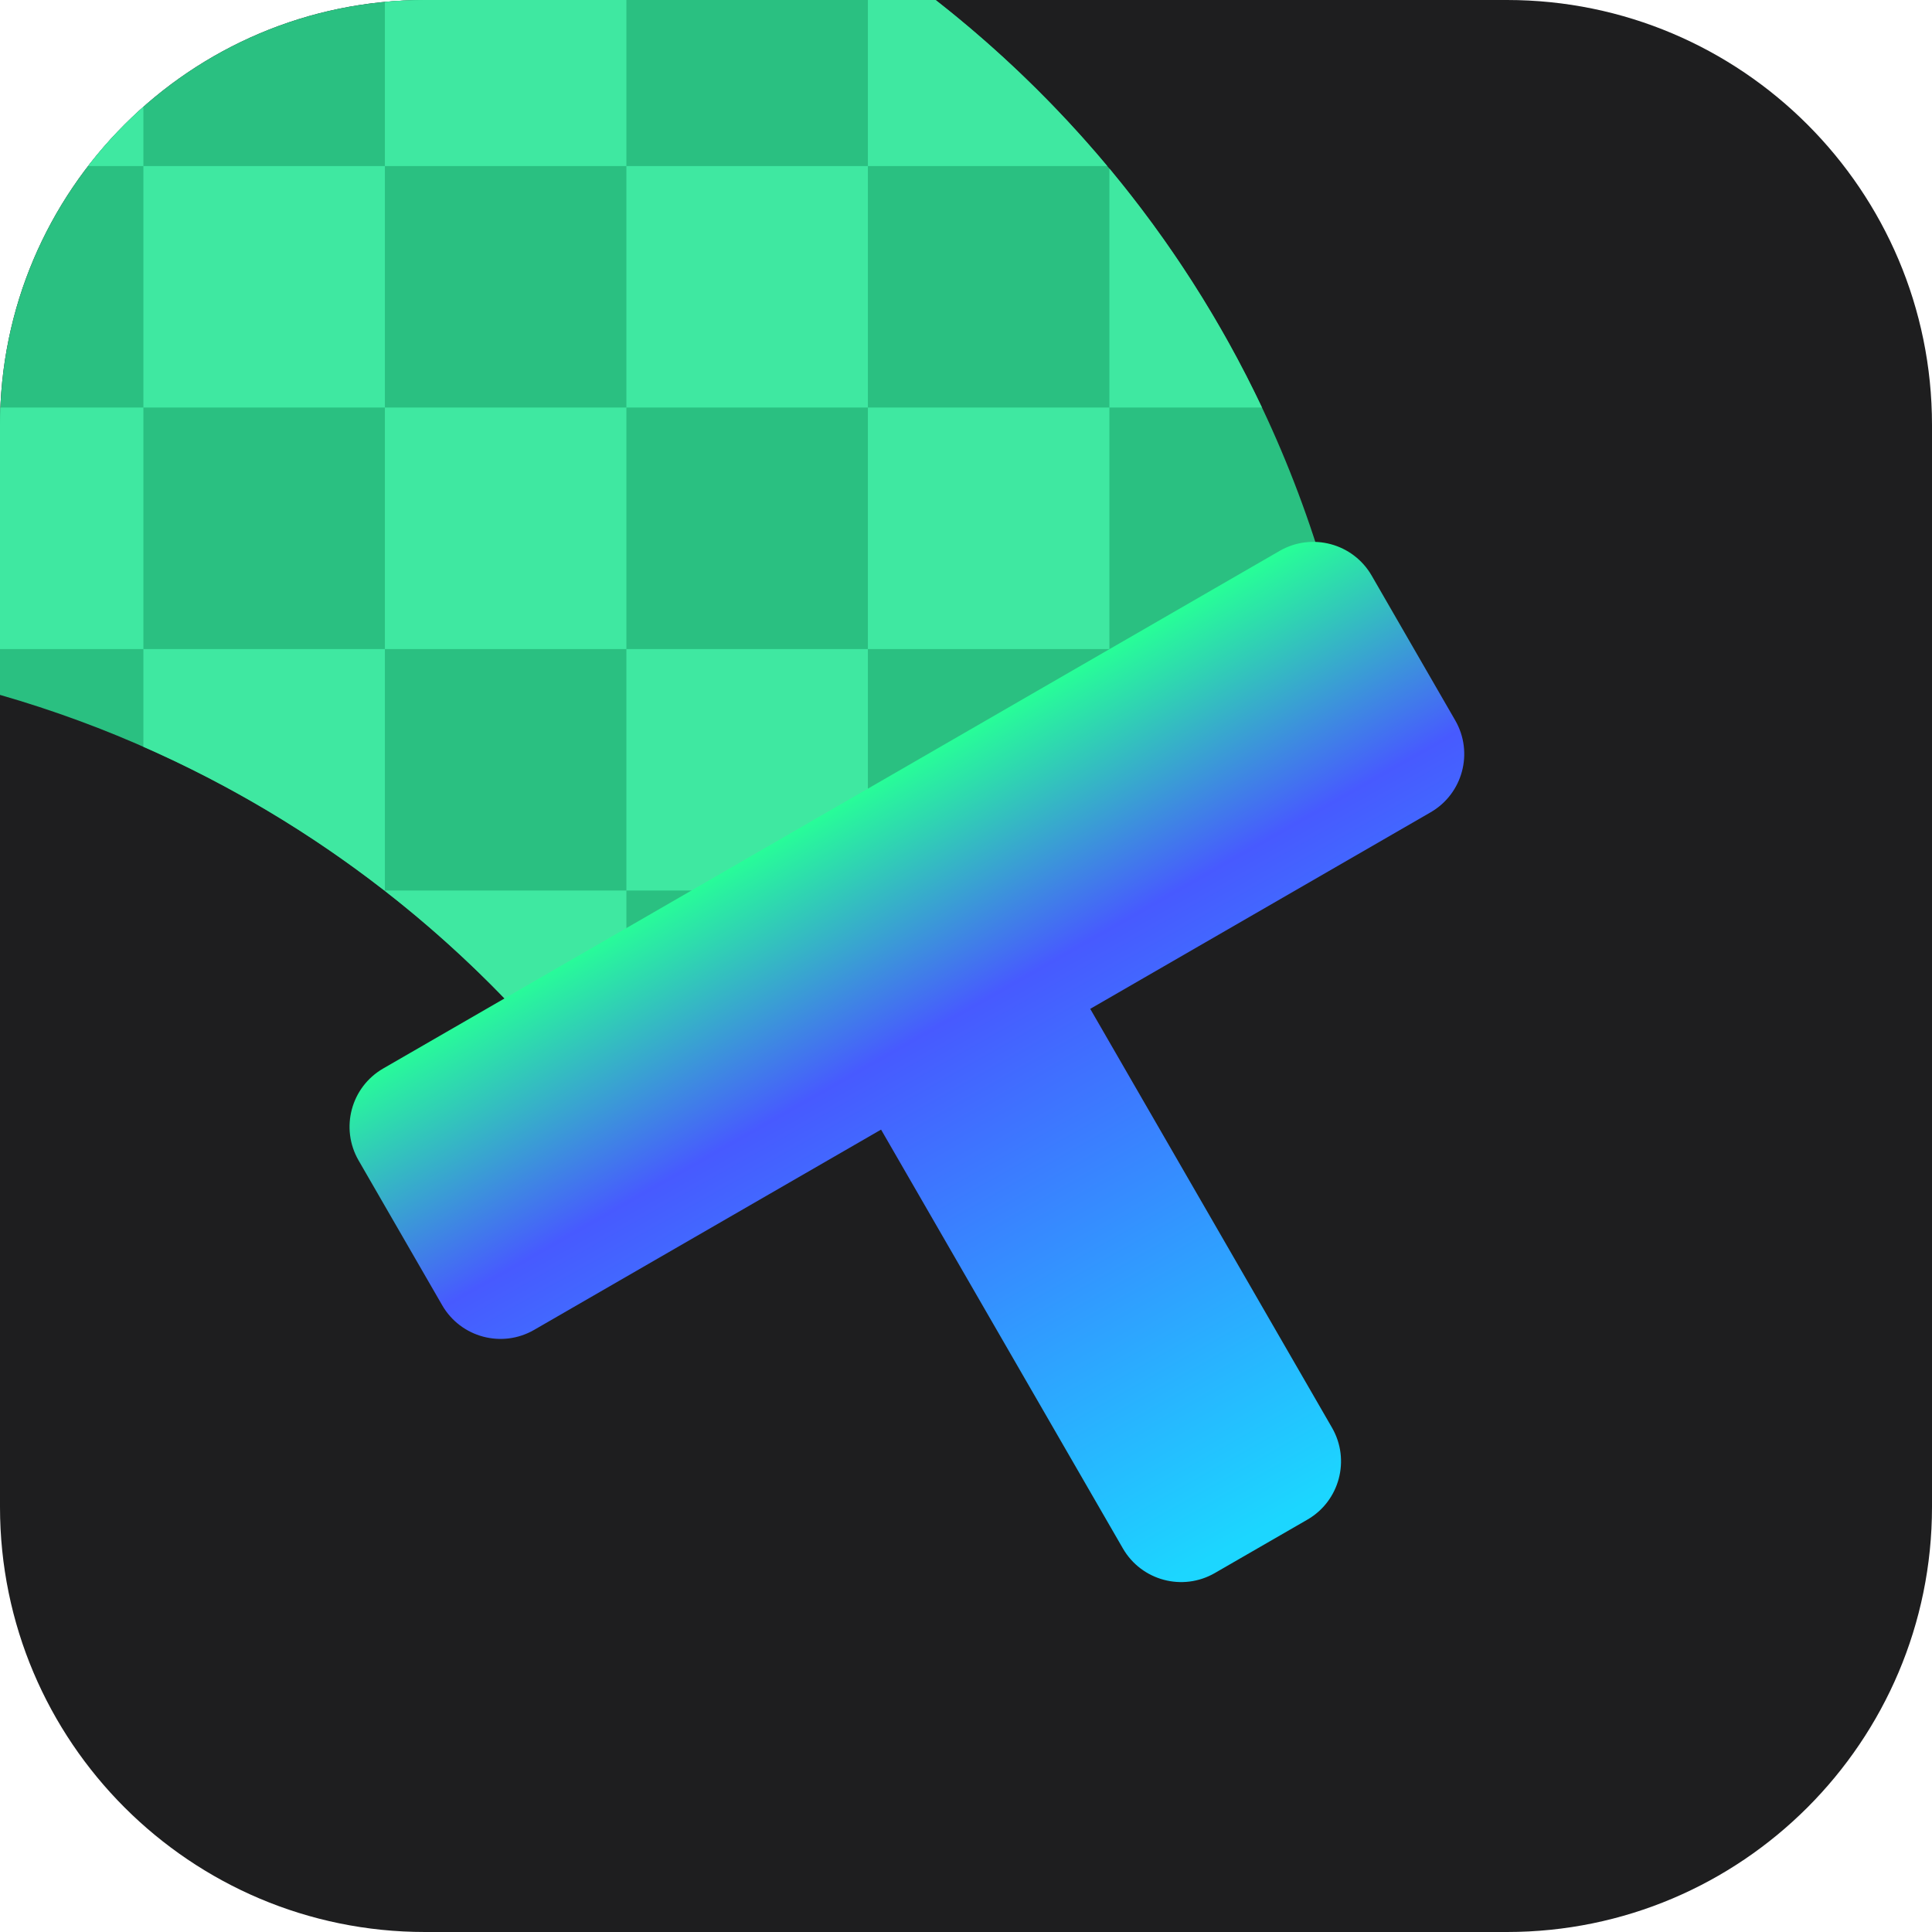
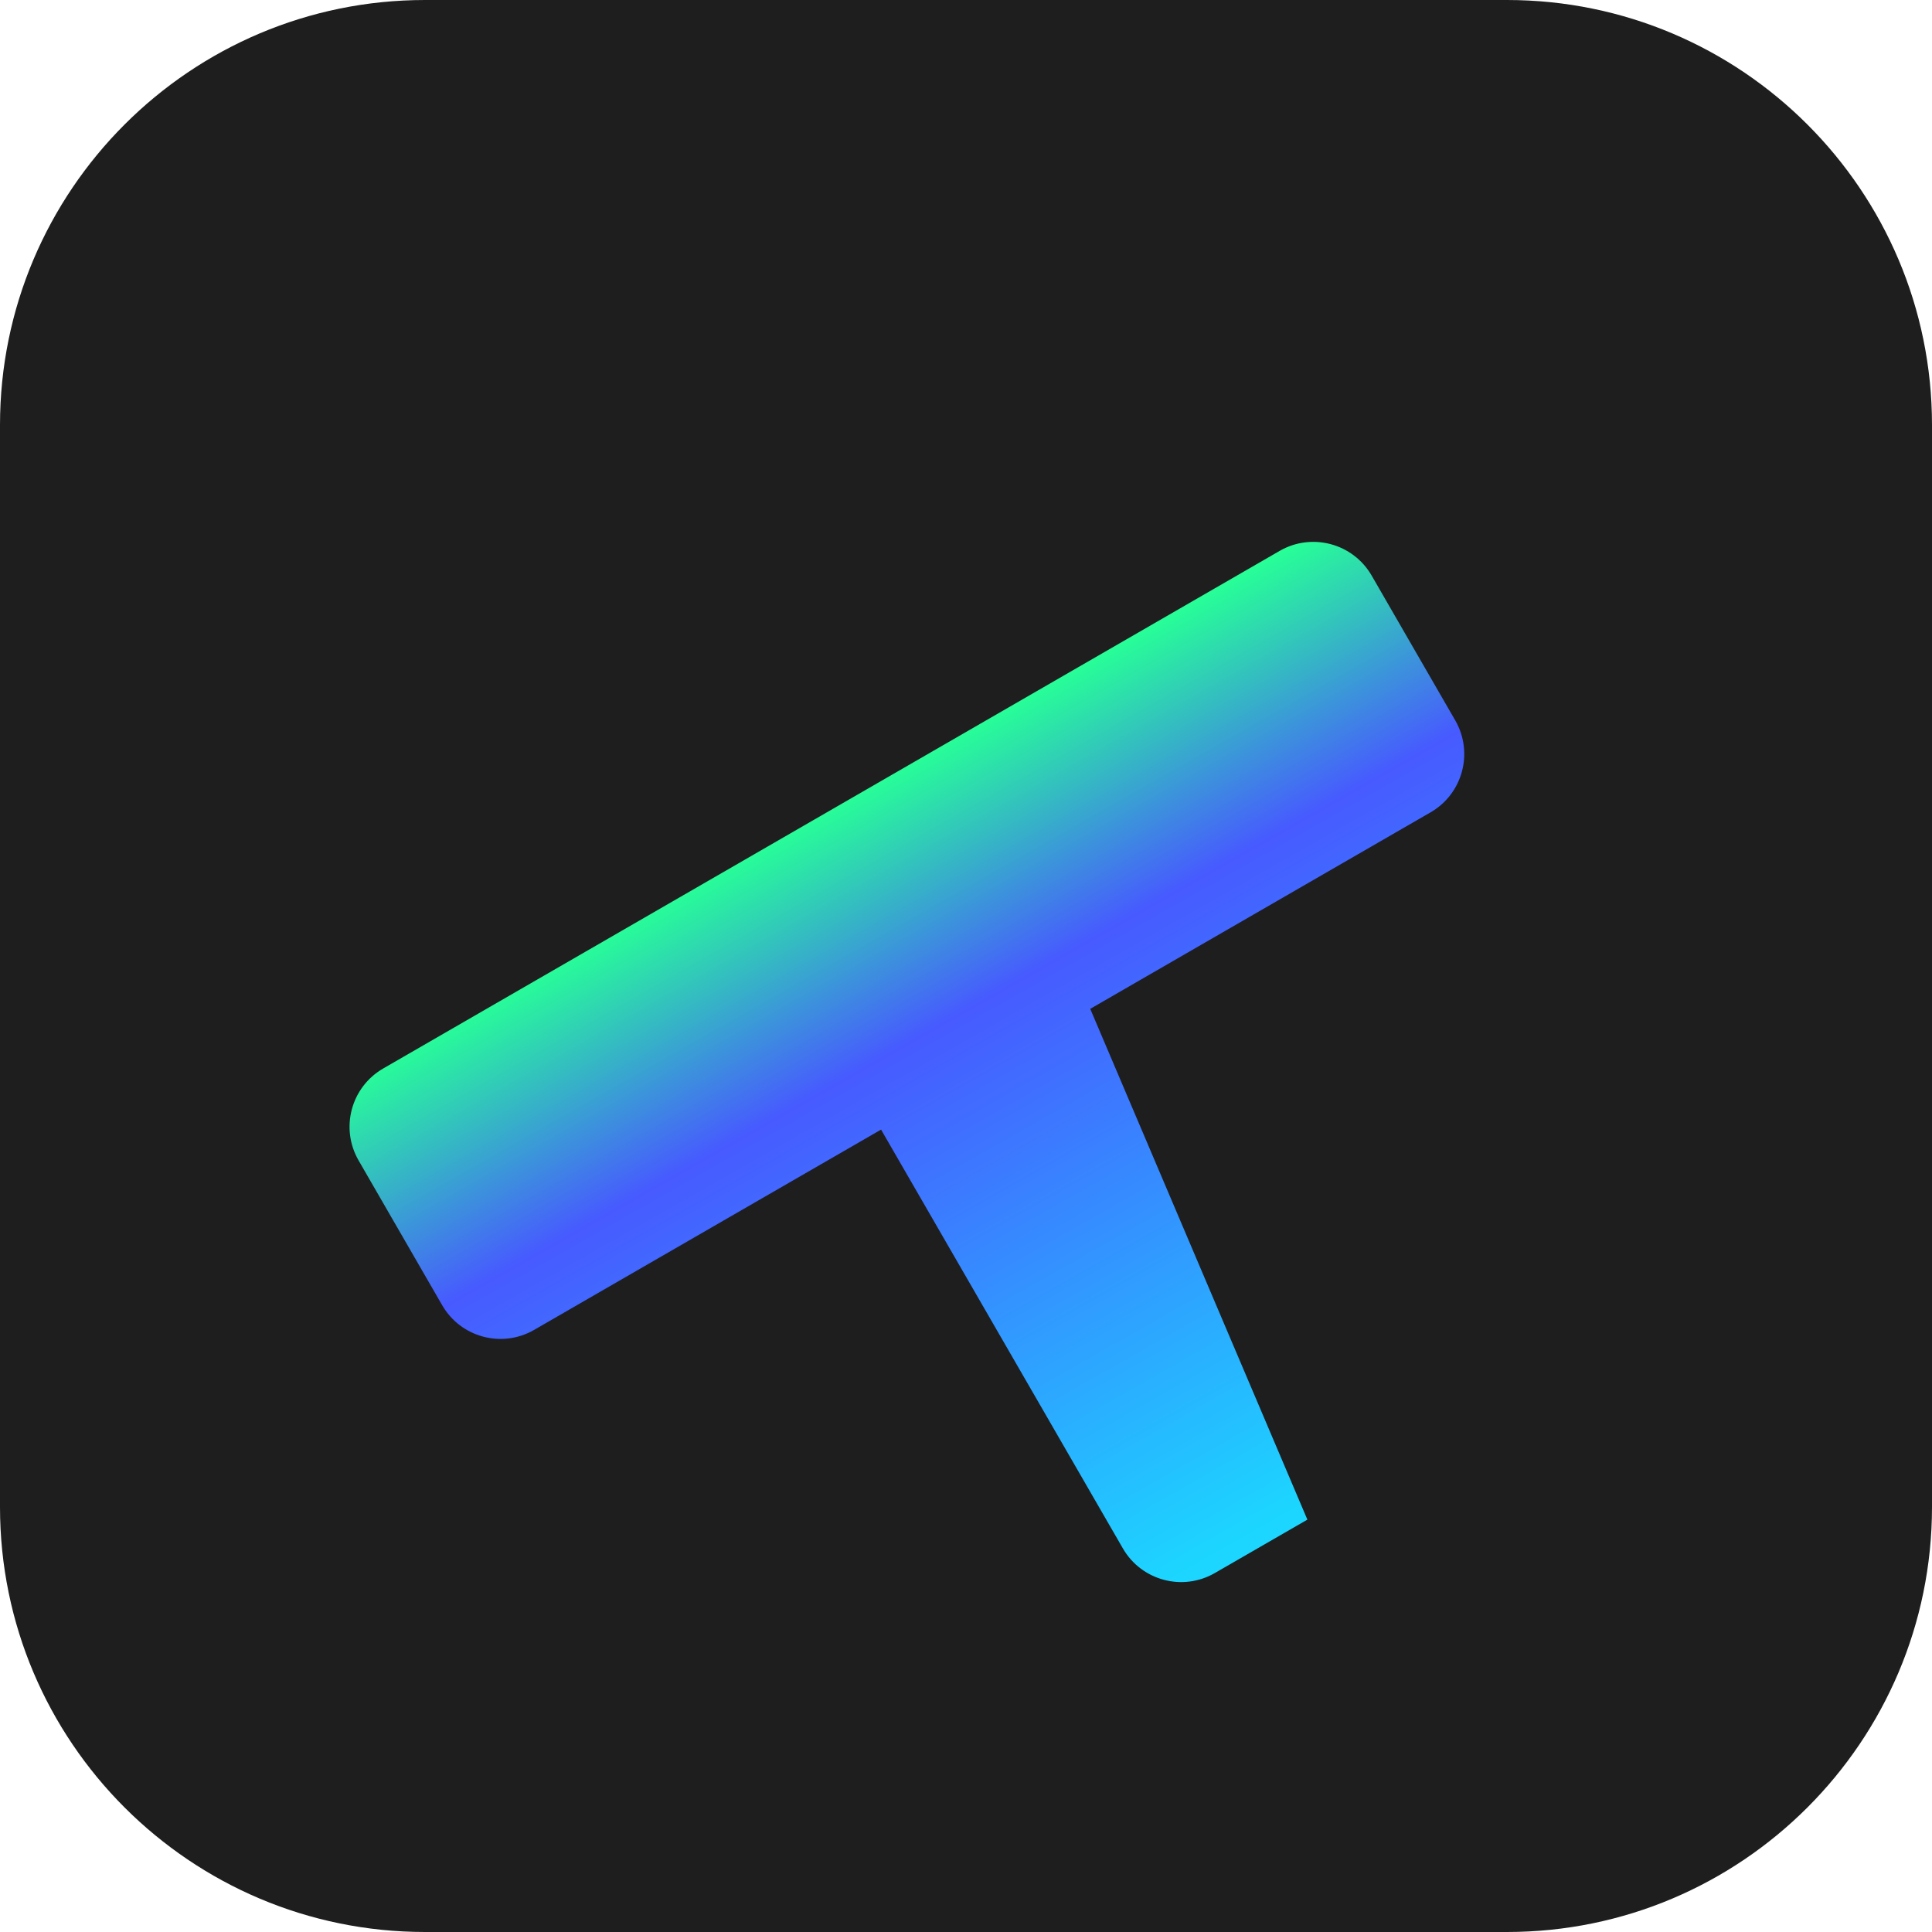
<svg xmlns="http://www.w3.org/2000/svg" width="50" height="50" viewBox="0 0 50 50" fill="none">
  <path fill-rule="evenodd" clip-rule="evenodd" d="M50 11C50 4.929 45.071 0 39 0H11C4.929 0 0 4.929 0 11V39C0 45.071 4.929 50 11 50H39C45.071 50 50 45.071 50 39V11Z" fill="#1E1E1F" />
-   <path fill-rule="evenodd" clip-rule="evenodd" d="M34.433 15.335C32.721 9.085 29.051 3.784 24.214 0H11C4.929 0 0 4.929 0 11V17.984C5.508 19.566 10.433 22.734 14.156 27.042L34.433 15.335Z" fill="#2AC081" />
-   <path fill-rule="evenodd" clip-rule="evenodd" d="M9.961 0.049C10.303 0.016 10.65 0 11 0H16.211V4.297H9.961V0.049ZM16.211 25.856L14.156 27.042C12.889 25.576 11.482 24.241 9.961 23.057V23.047H16.211V25.856ZM21.076 23.047H16.211V16.797H22.461V22.247L21.076 23.047ZM28.656 4.297C27.327 2.708 25.836 1.269 24.214 0H22.461V4.297H16.211V10.547H9.961V4.297H3.711V2.764C3.187 3.228 2.708 3.742 2.28 4.297H3.711V10.547H0.009C0.003 10.697 0 10.848 0 11V16.797H3.711V19.326C5.939 20.306 8.035 21.558 9.948 23.047H9.961V16.797H16.211V10.547H22.461V16.797H28.711V18.639L31.901 16.797H28.711V10.547H32.66C31.598 8.303 30.265 6.23 28.711 4.362V10.547H22.461V4.297H28.656ZM9.961 16.797H3.711V10.547H9.961V16.797Z" fill="#3FE8A1" />
  <g filter="url(#filter0_d_263_1131)">
-     <path fill-rule="evenodd" clip-rule="evenodd" d="M12.668 27.902C11.834 28.383 11.549 29.448 12.03 30.282L14.194 34.03C14.675 34.863 15.741 35.149 16.574 34.667L25.552 29.484L31.81 40.323C32.291 41.156 33.356 41.442 34.19 40.96L36.585 39.578C37.418 39.097 37.703 38.031 37.222 37.198L30.965 26.359L39.773 21.273C40.607 20.792 40.892 19.726 40.411 18.893L38.248 15.145C37.766 14.312 36.701 14.026 35.867 14.507L12.668 27.902Z" fill="url(#paint0_linear_263_1131)" />
+     <path fill-rule="evenodd" clip-rule="evenodd" d="M12.668 27.902C11.834 28.383 11.549 29.448 12.03 30.282L14.194 34.03C14.675 34.863 15.741 35.149 16.574 34.667L25.552 29.484L31.81 40.323C32.291 41.156 33.356 41.442 34.19 40.96L36.585 39.578L30.965 26.359L39.773 21.273C40.607 20.792 40.892 19.726 40.411 18.893L38.248 15.145C37.766 14.312 36.701 14.026 35.867 14.507L12.668 27.902Z" fill="url(#paint0_linear_263_1131)" />
  </g>
  <defs>
    <filter id="filter0_d_263_1131" x="6.546" y="11.524" width="34.099" height="31.921" filterUnits="userSpaceOnUse" color-interpolation-filters="sRGB">
      <feFlood flood-opacity="0" result="BackgroundImageFix" />
      <feColorMatrix in="SourceAlpha" type="matrix" values="0 0 0 0 0 0 0 0 0 0 0 0 0 0 0 0 0 0 127 0" result="hardAlpha" />
      <feOffset dx="-2.75" dy="-0.25" />
      <feGaussianBlur stdDeviation="1.25" />
      <feComposite in2="hardAlpha" operator="out" />
      <feColorMatrix type="matrix" values="0 0 0 0 0 0 0 0 0 0 0 0 0 0 0 0 0 0 0.15 0" />
      <feBlend mode="normal" in2="BackgroundImageFix" result="effect1_dropShadow_263_1131" />
      <feBlend mode="normal" in="SourceGraphic" in2="effect1_dropShadow_263_1131" result="shape" />
    </filter>
    <linearGradient id="paint0_linear_263_1131" x1="22.558" y1="22.07" x2="33.301" y2="41.016" gradientUnits="userSpaceOnUse">
      <stop stop-color="#27FF97" />
      <stop offset="0.29" stop-color="#475AFF" />
      <stop offset="1" stop-color="#1CD6FF" />
    </linearGradient>
  </defs>
</svg>